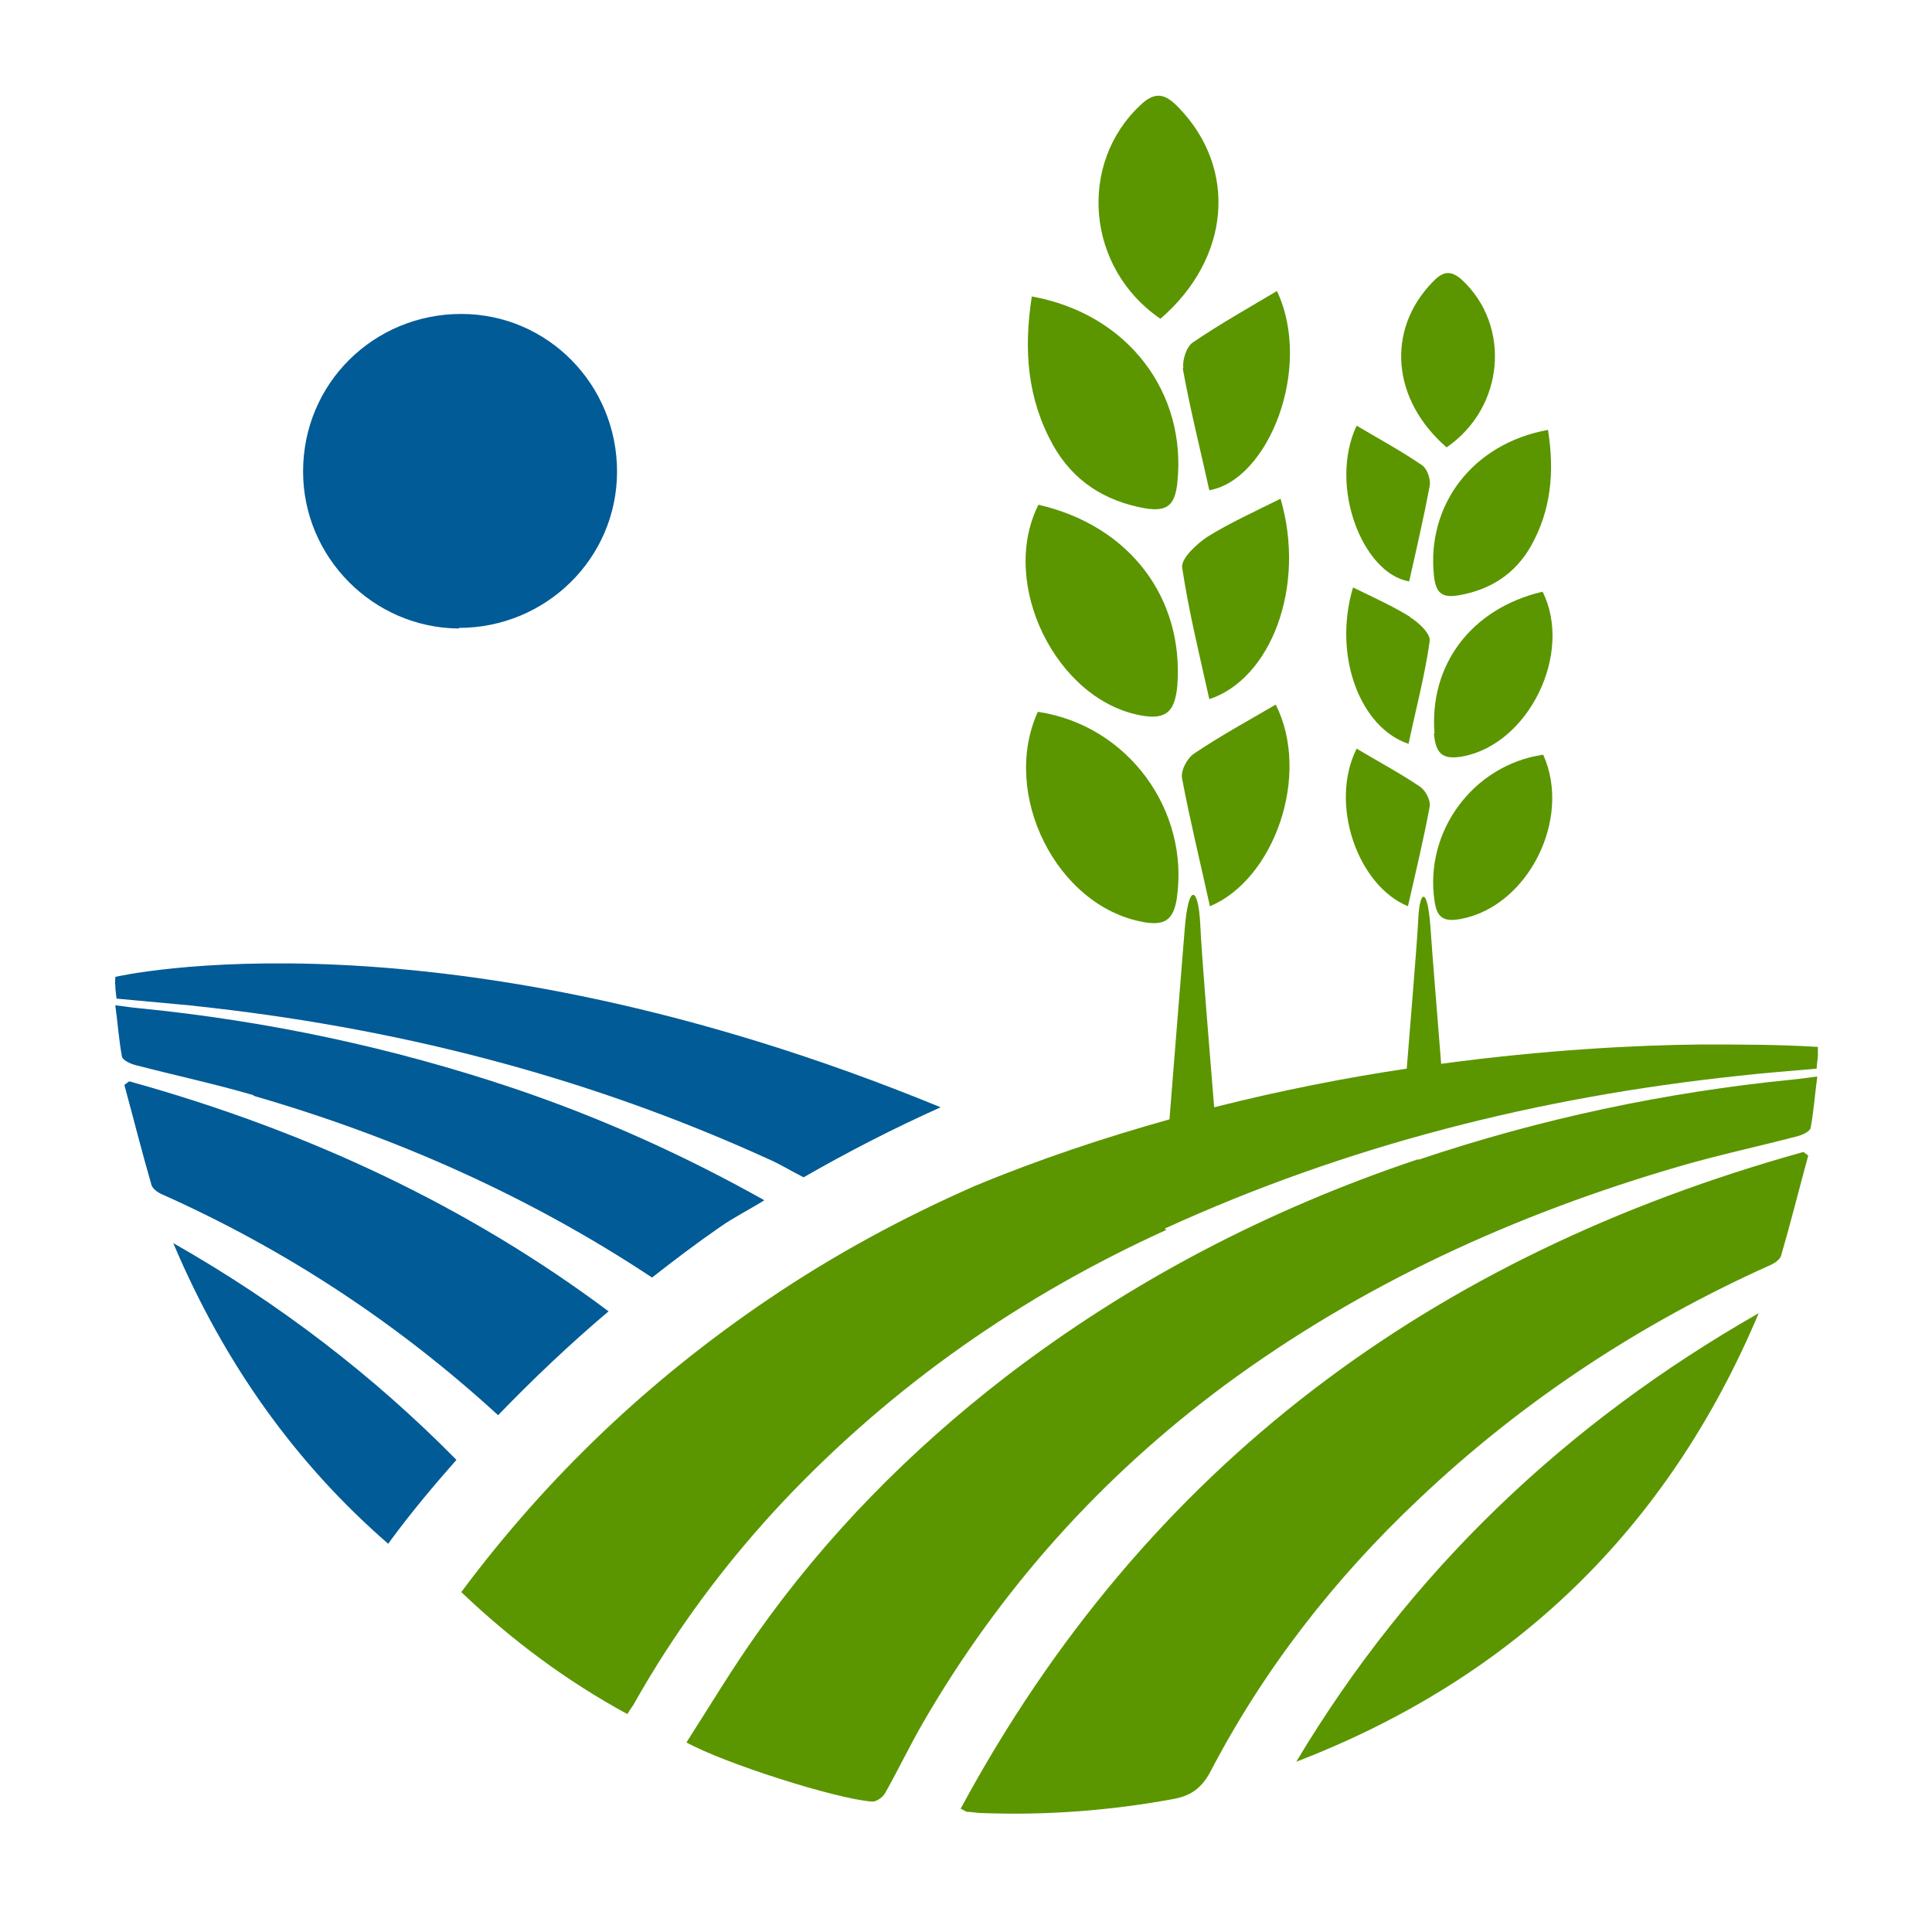
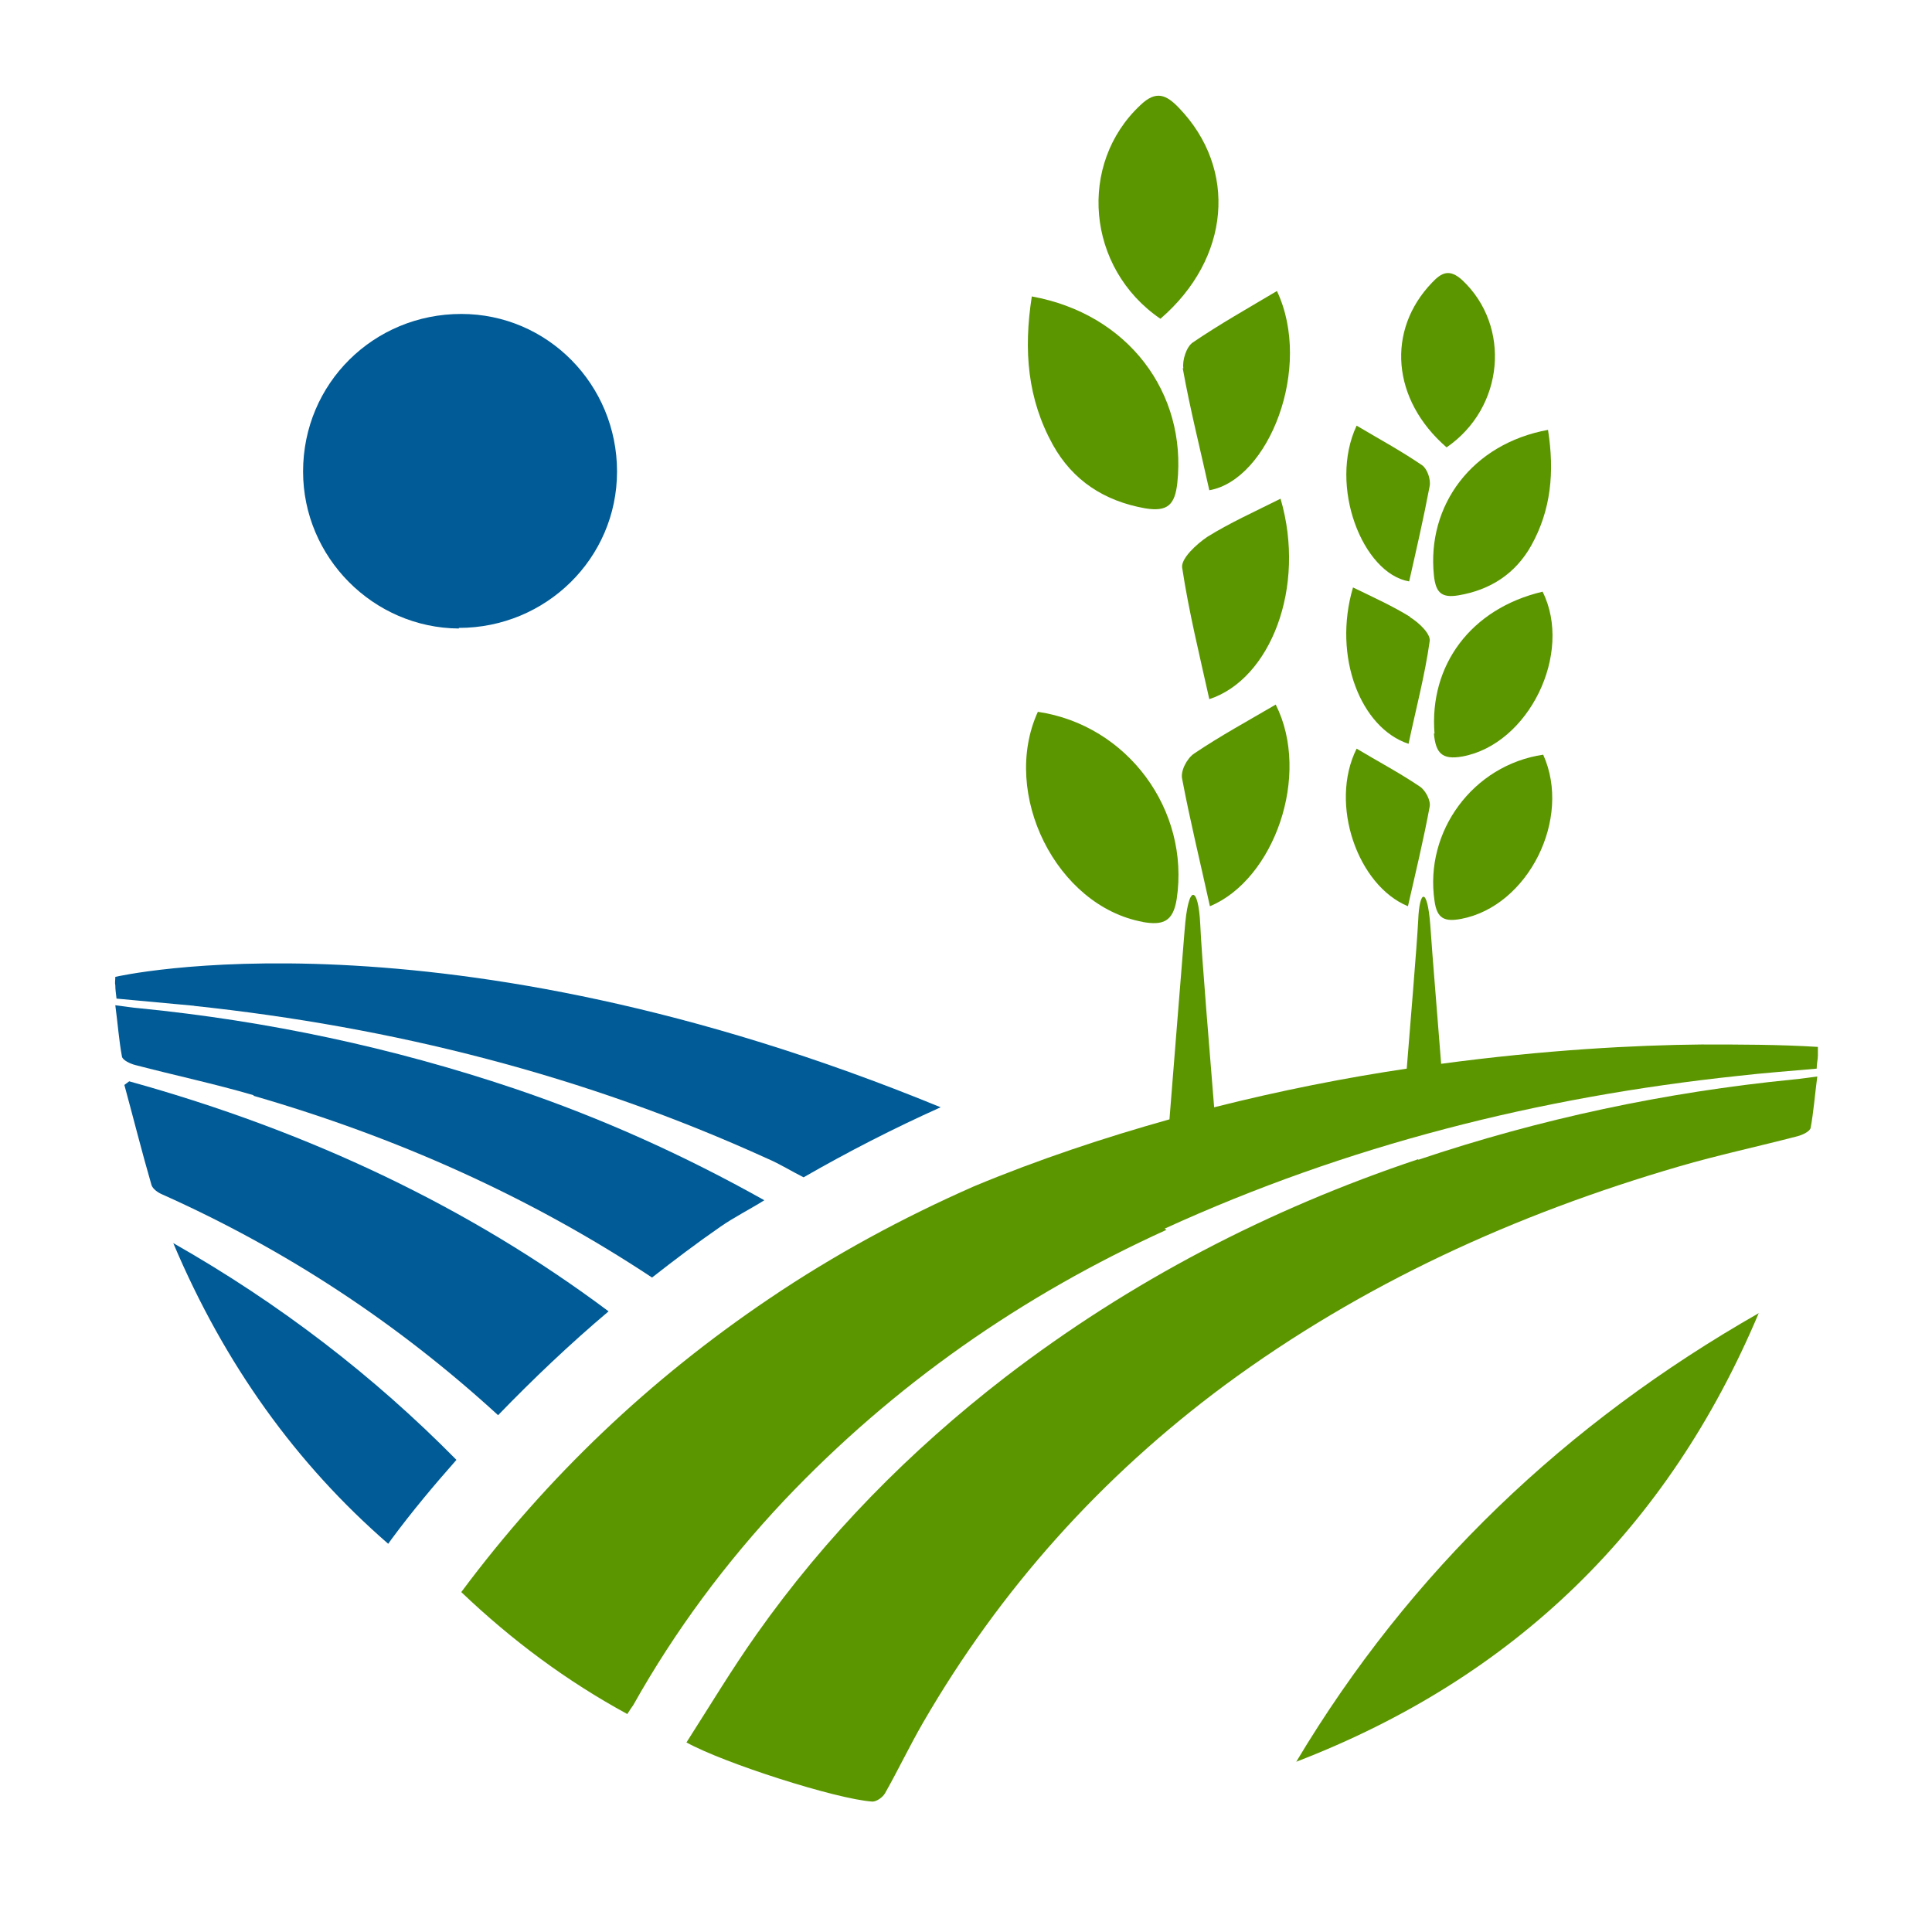
<svg xmlns="http://www.w3.org/2000/svg" id="Capa_1" data-name="Capa 1" viewBox="0 0 32 32">
  <defs>
    <style>
      .cls-1 {
        fill: #5b9600;
      }

      .cls-1, .cls-2 {
        stroke-width: 0px;
      }

      .cls-2 {
        fill: #005b96;
      }
    </style>
  </defs>
  <path class="cls-1" d="M23.49,19.2c-2.48.83-4.77,2.02-6.84,3.61-1.58,1.22-2.97,2.63-4.12,4.26-.41.58-.77,1.18-1.16,1.79.61.34,2.48.94,3.08.98.07,0,.17-.07.21-.14.22-.39.41-.79.63-1.17,1.28-2.21,2.95-4.07,5-5.59,2.28-1.68,4.81-2.83,7.52-3.62.65-.19,1.31-.33,1.96-.5.08-.02.21-.08.22-.14.05-.27.07-.55.11-.85-.16.02-.28.04-.4.05-2.12.21-4.19.65-6.21,1.33Z" />
-   <path class="cls-1" d="M15.9,29.95c.08.04.1.06.12.06.08,0,.16.02.25.02,1.06.04,2.11-.04,3.15-.23.29-.05.47-.17.62-.44.89-1.71,2.06-3.21,3.46-4.53,1.72-1.63,3.67-2.91,5.83-3.88.07-.03.15-.09.17-.15.16-.55.3-1.11.45-1.66-.03-.02-.05-.04-.08-.06-6.14,1.71-10.89,5.19-13.96,10.88Z" />
  <path class="cls-1" d="M21.47,29.18c3.61-1.39,6.16-3.87,7.66-7.43-3.19,1.82-5.77,4.27-7.66,7.43Z" />
  <path class="cls-2" d="M4.2,18.15c2.35.68,4.56,1.66,6.6,3.01.37-.29.74-.57,1.13-.84.23-.16.49-.29.73-.44-1.32-.74-2.69-1.36-4.14-1.85-2.02-.68-4.09-1.12-6.21-1.33-.12-.01-.24-.03-.4-.05.04.3.06.58.11.85.01.06.14.12.22.14.65.17,1.31.31,1.96.5Z" />
  <path class="cls-2" d="M10.08,21.72c-2.3-1.72-4.95-2.98-7.94-3.81-.03.02-.05.04-.08.06.15.55.29,1.11.45,1.66.02.06.1.12.17.15,2.06.92,3.91,2.14,5.57,3.66.58-.6,1.19-1.18,1.83-1.72Z" />
  <path class="cls-2" d="M6.43,25.57l.05-.07c.34-.46.7-.89,1.08-1.32-1.37-1.39-2.93-2.59-4.69-3.59.85,2.01,2.04,3.66,3.56,4.98Z" />
  <path class="cls-2" d="M3.21,16.66c3.3.35,6.47,1.15,9.5,2.53.21.09.4.21.6.31.73-.42,1.49-.81,2.27-1.16-8.3-3.41-13.67-2.16-13.67-2.16,0,.06-.01.1,0,.14,0,.07.01.13.02.22.43.04.87.08,1.3.12Z" />
  <path class="cls-1" d="M19.29,20.35c3.02-1.38,6.2-2.18,9.5-2.53.43-.05.86-.08,1.3-.12,0-.09.02-.15.02-.22,0-.04,0-.08,0-.14-.65-.04-1.29-.04-1.93-.04-1.1.01-2.6.09-4.31.32-.05-.65-.15-1.84-.18-2.3-.05-.64-.18-.58-.2-.08-.02.41-.15,1.95-.19,2.46-1.01.15-2.08.36-3.19.64-.06-.75-.21-2.54-.23-3.03-.03-.63-.2-.71-.26.11-.05.63-.19,2.35-.25,3.12-1.07.3-2.16.66-3.24,1.11-1.18.52-2.31,1.13-3.39,1.86-1.97,1.33-3.67,2.94-5.1,4.86.84.8,1.74,1.47,2.75,2.02.04-.06.07-.11.1-.15.69-1.23,1.53-2.36,2.5-3.39,1.81-1.91,3.93-3.39,6.33-4.48Z" />
  <path class="cls-2" d="M7.6,10.4c1.44,0,2.62-1.15,2.62-2.59,0-1.44-1.15-2.61-2.58-2.61-1.45,0-2.62,1.15-2.62,2.61,0,1.42,1.16,2.59,2.58,2.6Z" />
-   <path class="cls-1" d="M18.9,11.85c.43.08.56-.08.6-.49.11-1.45-.78-2.65-2.3-3-.66,1.31.3,3.24,1.7,3.49Z" />
  <path class="cls-1" d="M18.92,15.27c.34.06.51,0,.57-.38.22-1.47-.81-2.88-2.3-3.1-.62,1.36.31,3.22,1.74,3.48Z" />
  <path class="cls-1" d="M18.97,8.42c.37.06.49-.06.53-.42.16-1.49-.81-2.8-2.41-3.09-.14.9-.07,1.7.35,2.46.33.59.85.93,1.53,1.05Z" />
  <path class="cls-1" d="M19.22,5.28c1.16-1,1.28-2.48.31-3.49-.21-.22-.38-.3-.64-.05-1.04.97-.9,2.7.33,3.54Z" />
  <path class="cls-1" d="M19.59,6.1c.12.67.29,1.34.44,2.02.98-.17,1.72-2.03,1.12-3.3-.47.28-.95.55-1.39.85-.11.07-.18.3-.16.43Z" />
  <path class="cls-1" d="M21.13,11.67c-.46.27-.92.52-1.35.81-.12.08-.23.29-.2.42.13.69.3,1.38.46,2.11,1.06-.44,1.68-2.17,1.09-3.34Z" />
  <path class="cls-1" d="M21.21,8.26c-.44.22-.84.4-1.21.63-.18.12-.44.36-.42.51.11.73.29,1.46.45,2.18,1.01-.33,1.61-1.85,1.18-3.32Z" />
  <path class="cls-1" d="M23.75,12.15c.03.32.13.44.47.38,1.1-.2,1.84-1.71,1.33-2.73-1.19.28-1.88,1.22-1.79,2.35Z" />
  <path class="cls-1" d="M23.76,14.92c.04.3.17.35.44.3,1.11-.21,1.84-1.66,1.36-2.72-1.16.17-1.97,1.27-1.8,2.42Z" />
  <path class="cls-1" d="M23.75,9.53c.03.28.12.38.41.33.53-.09.94-.36,1.2-.82.33-.59.39-1.22.28-1.92-1.26.23-2.01,1.25-1.89,2.41Z" />
  <path class="cls-1" d="M24.22,4.64c-.21-.19-.34-.13-.5.04-.76.79-.67,1.94.24,2.73.96-.66,1.07-2.01.26-2.77Z" />
  <path class="cls-1" d="M23.34,9.63c.12-.53.24-1.05.34-1.58.02-.11-.04-.28-.12-.34-.35-.24-.72-.44-1.09-.66-.47,1,.1,2.45.87,2.58Z" />
  <path class="cls-1" d="M23.32,15.01c.13-.57.26-1.11.36-1.65.02-.1-.07-.27-.16-.33-.34-.23-.7-.42-1.05-.63-.46.92.02,2.27.85,2.61Z" />
  <path class="cls-1" d="M23.36,10.22c-.29-.18-.6-.32-.95-.49-.34,1.15.13,2.33.92,2.59.12-.57.27-1.13.35-1.7.02-.12-.18-.31-.33-.4Z" />
</svg>